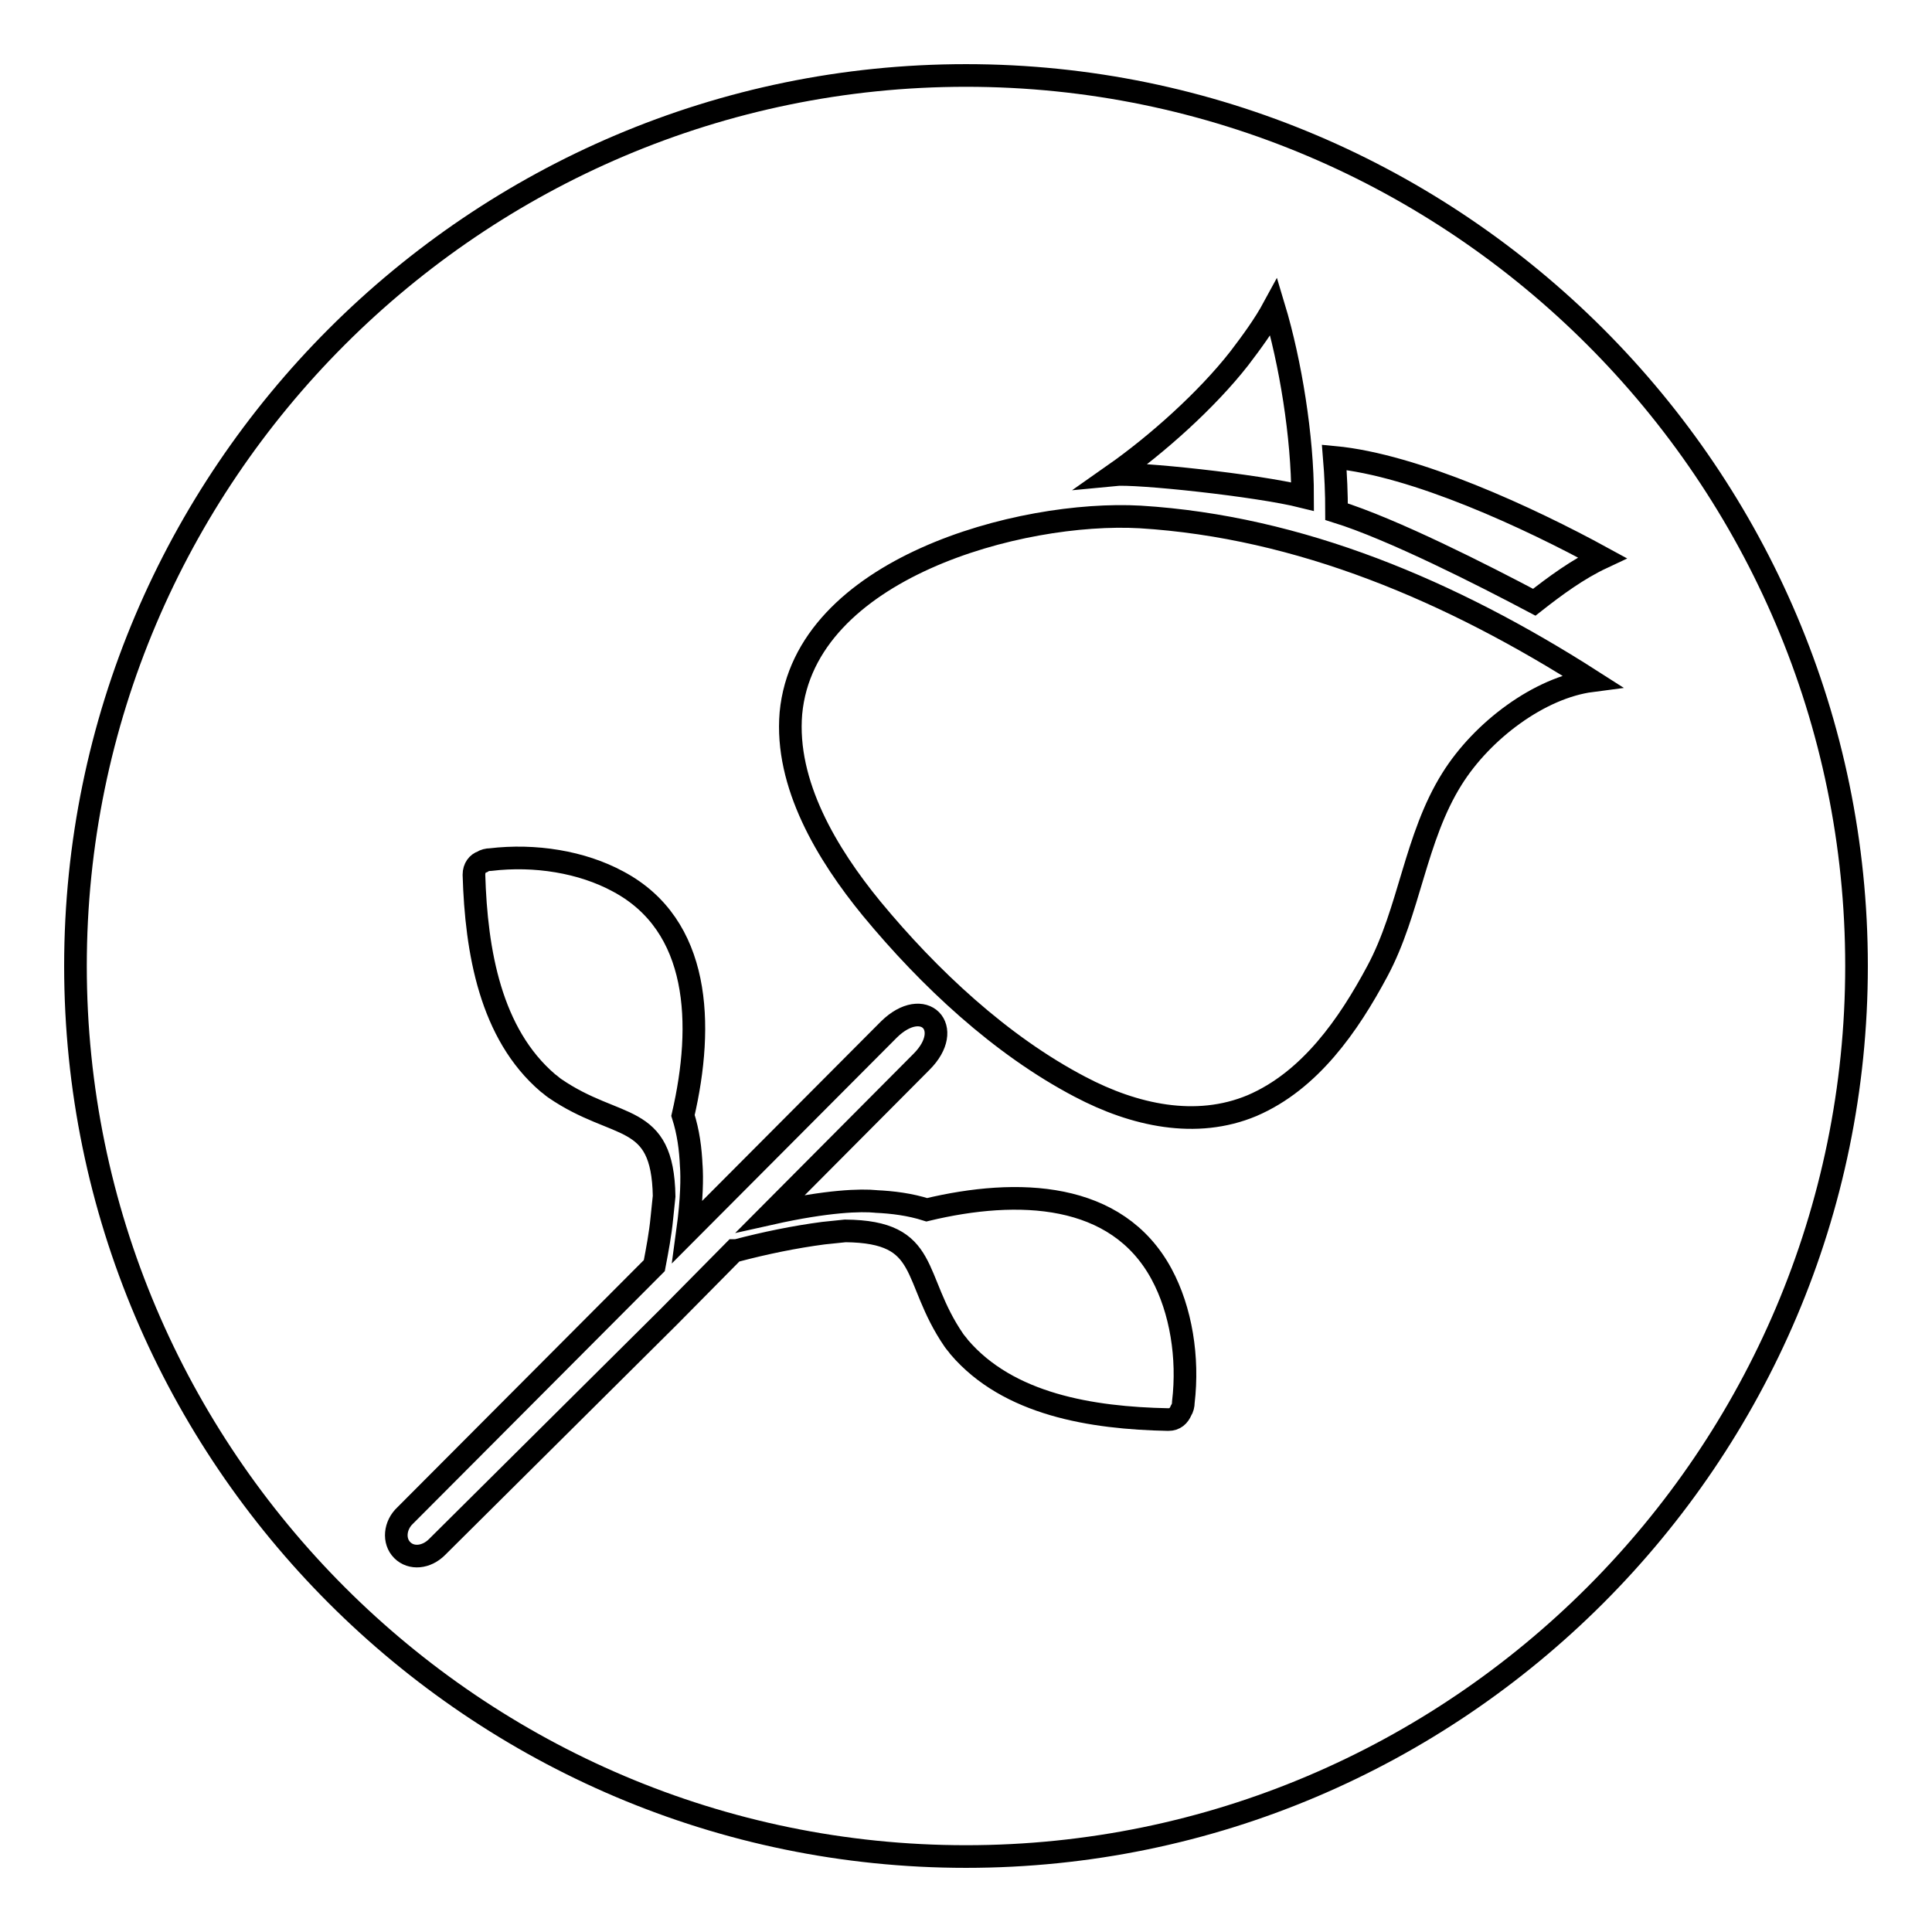
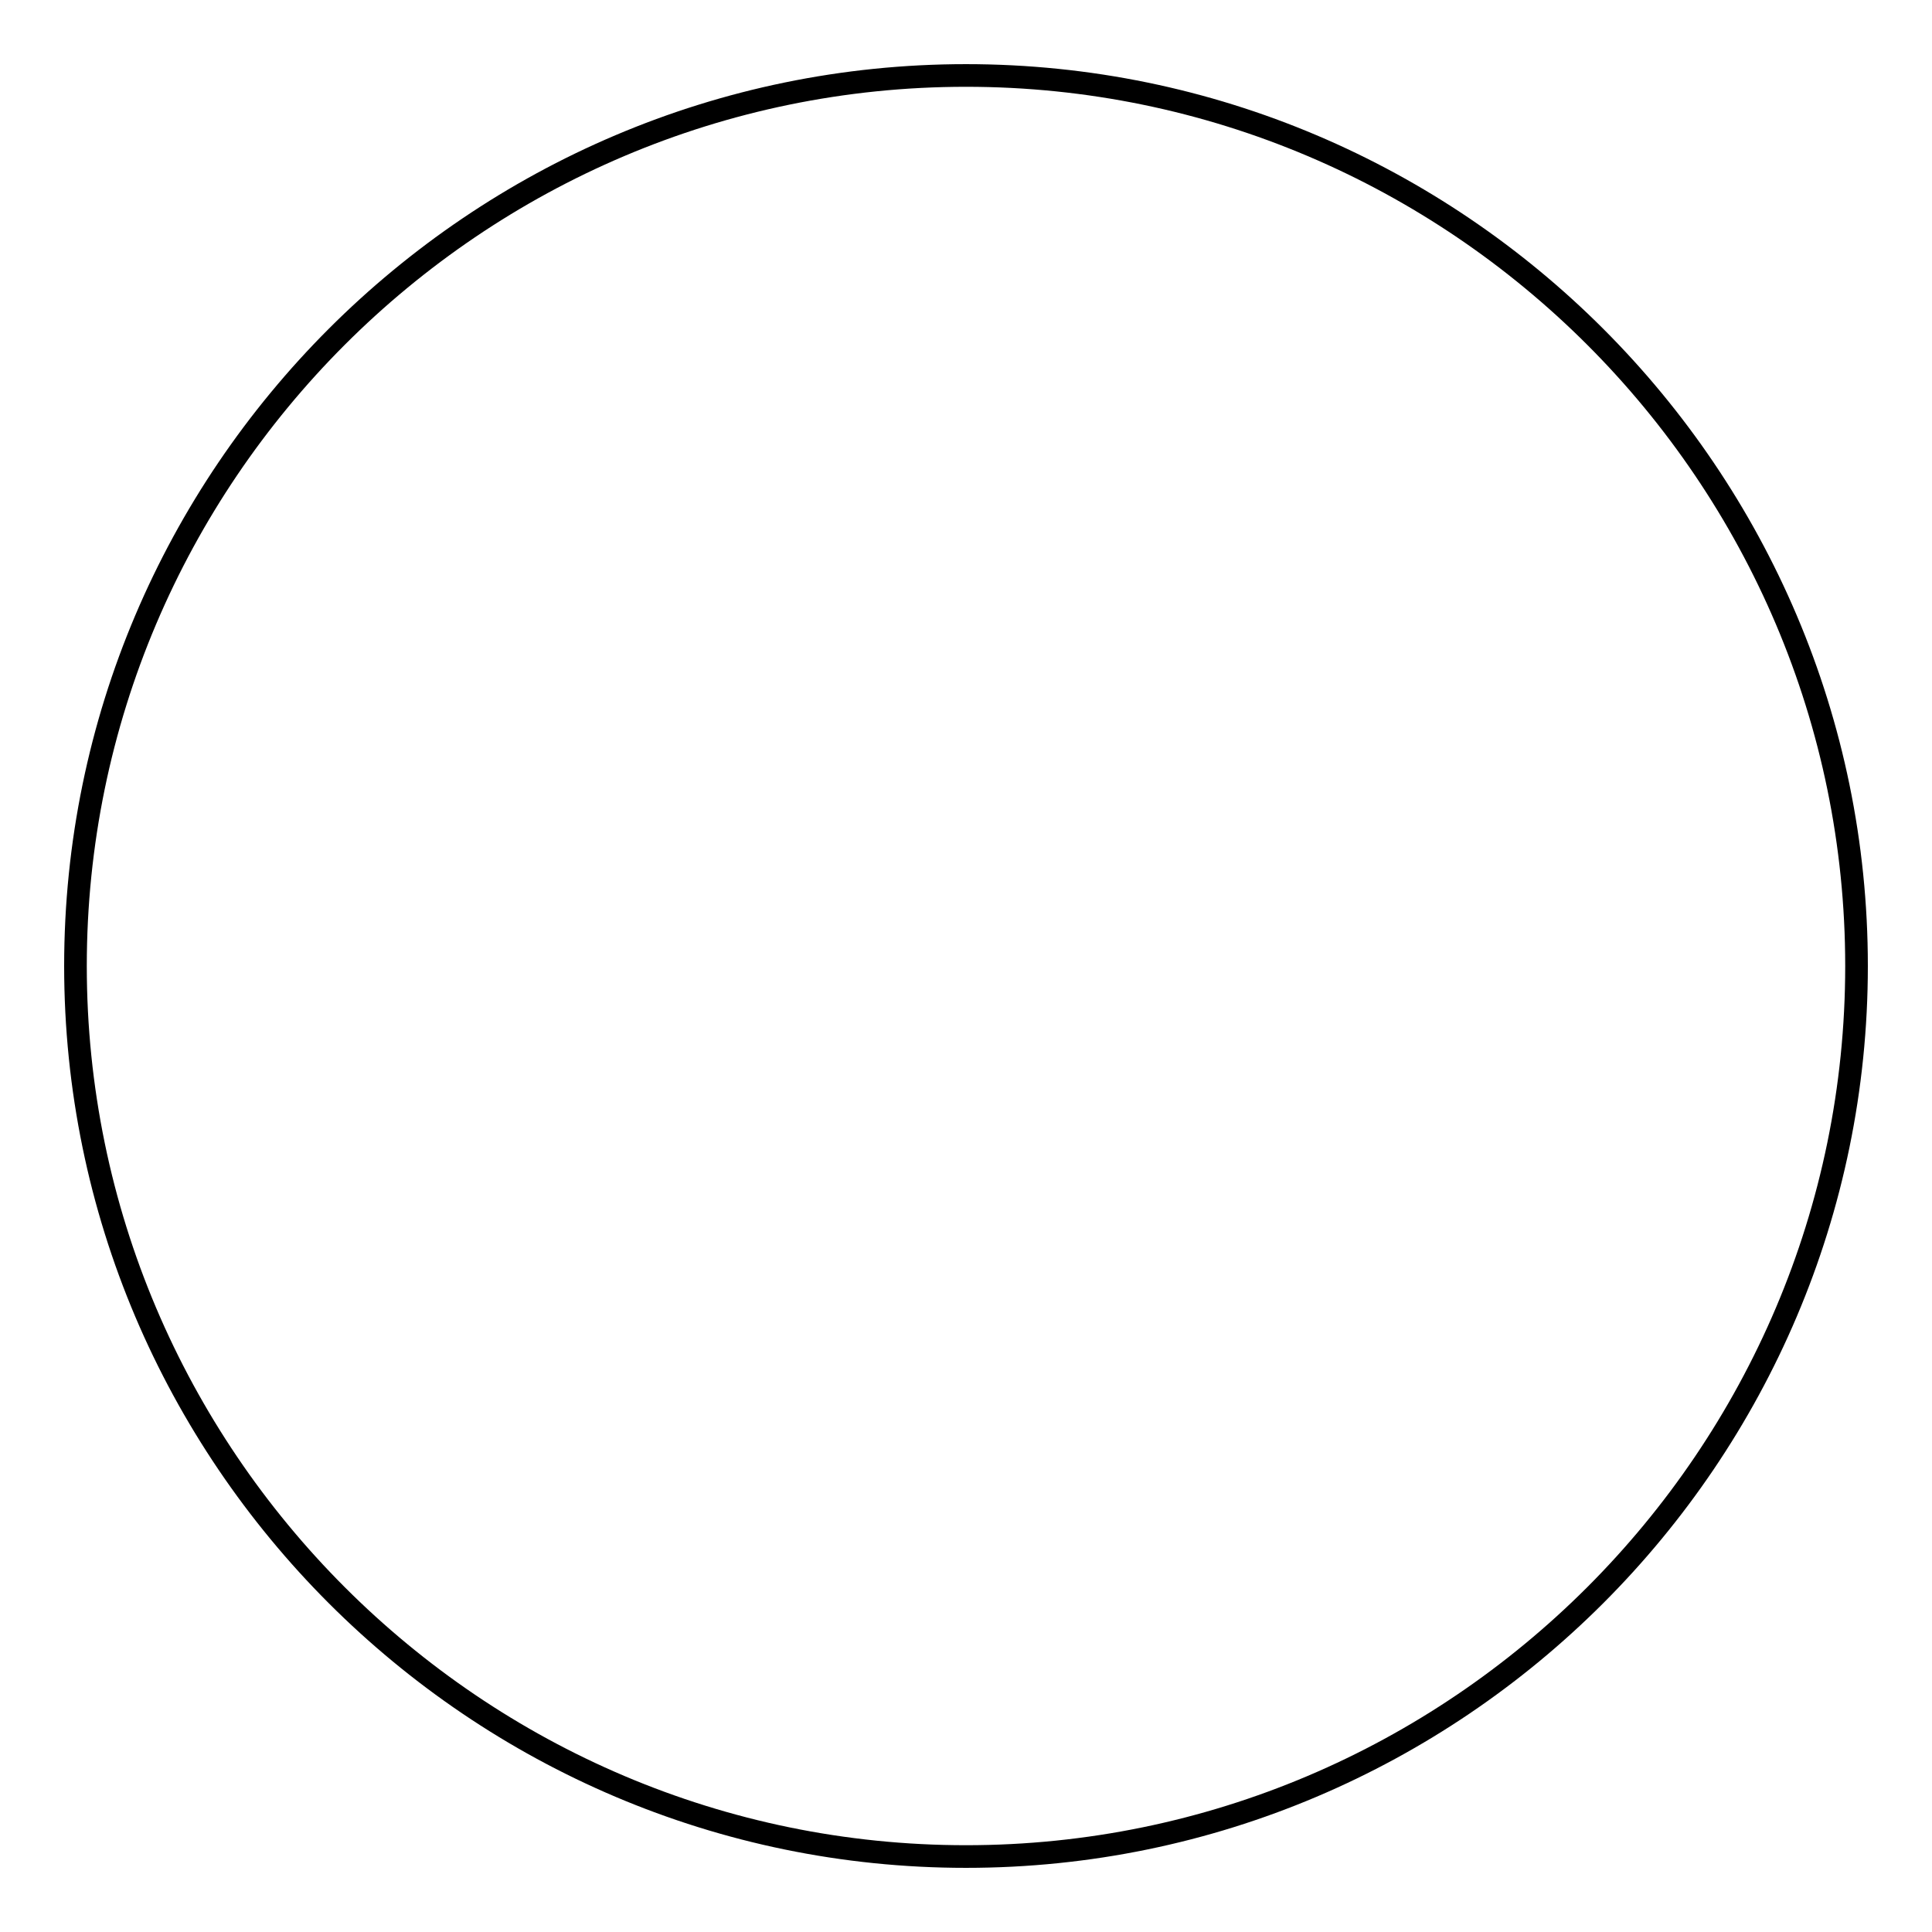
<svg xmlns="http://www.w3.org/2000/svg" version="1.1" x="0px" y="0px" viewBox="0 0 256 256" enable-background="new 0 0 256 256" xml:space="preserve">
  <g>
    <g>
      <path stroke-width="3" fill-opacity="0" stroke="#000000" d="M128,246c65,0,118-53,118-118S193,10,128,10S10,63,10,128S63,246,128,246z" />
-       <path stroke-width="3" fill-opacity="0" stroke="#000000" d="M122.1,140.7l-20,20.1c7.6-1.7,12-1.8,14-1.6c0,0,0,0-0.1,0c2.3,0.1,4.6,0.4,6.8,1.1c12.1-2.9,25.2-2.4,31.1,8.5c2.6,4.8,3.6,11.1,2.9,17c0,0.4-0.1,0.8-0.3,1.1c-0.3,0.7-0.8,1.2-1.7,1.2c-10.2-0.2-21.2-2-27.7-9.6c-0.2-0.3-0.5-0.6-0.7-0.9c-5.7-8.3-3-14.4-14.4-14.5c-0.9,0.1-1.9,0.2-2.9,0.3c-3.8,0.5-7.7,1.3-11.5,2.3c-0.1,0-0.2,0-0.3,0l-8.6,8.7c-0.1,0.1-0.1,0.1-0.2,0.2L57.9,205c-1.4,1.4-3.4,1.6-4.6,0.4c-1.2-1.2-1-3.3,0.4-4.6l33-33.1c0.4-2.1,0.8-4.2,1-6.3c0.1-1,0.2-2,0.3-2.9c-0.2-11.3-6.2-8.6-14.5-14.3c-0.3-0.2-0.6-0.5-0.9-0.7c-7.6-6.5-9.5-17.4-9.8-27.6c0-0.9,0.5-1.5,1.1-1.7l0,0c0.3-0.2,0.7-0.3,1.1-0.3c5.9-0.7,12.1,0.3,16.9,2.9c10.9,5.8,11.4,18.9,8.6,31c0.7,2.2,1,4.4,1.1,6.8c0,0,0,0,0-0.1c0.1,1.5,0.1,4.3-0.5,8.7l26.7-26.8C122.4,131.9,126.6,136.2,122.1,140.7L122.1,140.7z M212.3,73.9c-3.2,1.5-6.2,3.7-9,5.9c-6.8-3.6-18.8-9.7-26.2-12c0-2.4-0.1-4.8-0.3-7.2C187.5,61.6,202.6,68.6,212.3,73.9L212.3,73.9L212.3,73.9z M172.6,65.8c-6-1.5-22-3.2-25-2.9c5.7-4,12.3-9.9,16.6-15.4c1.6-2.1,3.3-4.4,4.6-6.8C171,48,172.6,57.9,172.6,65.8L172.6,65.8L172.6,65.8z M104.8,94.5L104.8,94.5c-0.8,9.4,4.8,18.7,10.7,25.9c7.6,9.2,17.1,18.1,27.6,23.6c7.2,3.8,15.4,5.6,22.8,2.5c7.7-3.3,12.8-10.7,16.6-17.8c4.3-8,5-17.7,9.9-25.5c4-6.4,11.6-12.1,18.5-13c-18.6-11.9-38.7-20.4-59.8-21.7C135.2,67.6,106.6,75.3,104.8,94.5z" />
    </g>
  </g>
</svg>